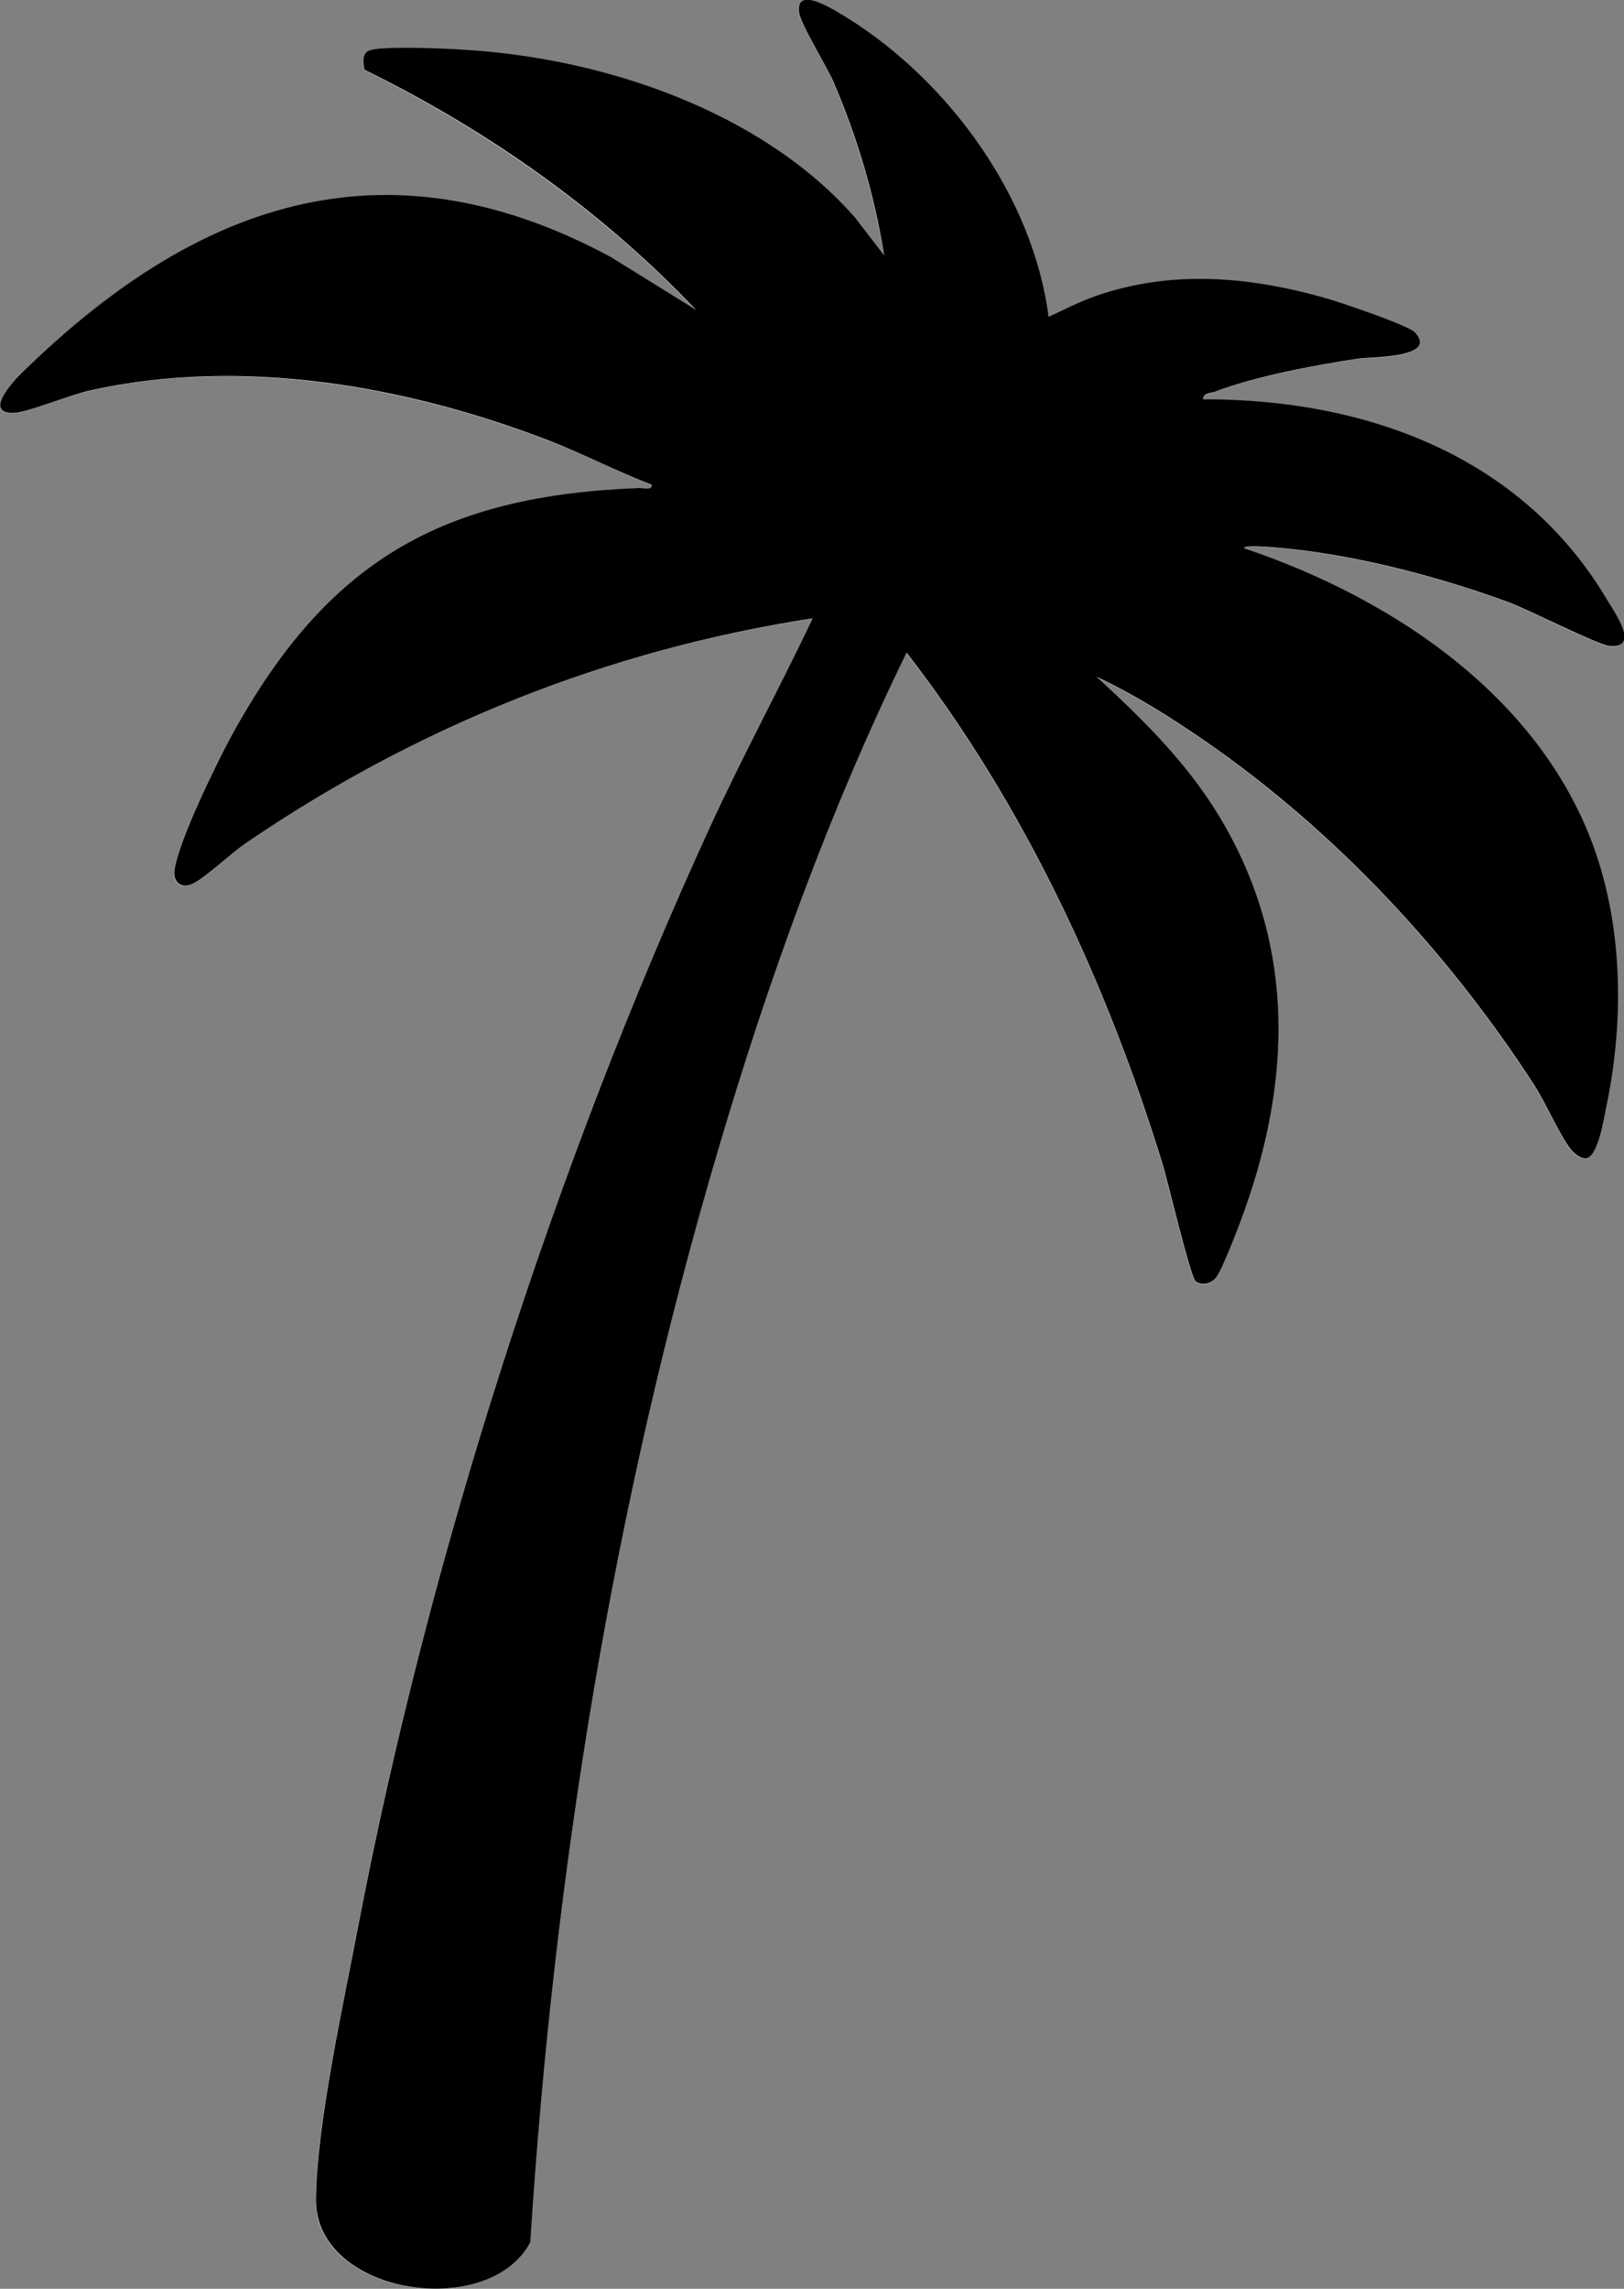
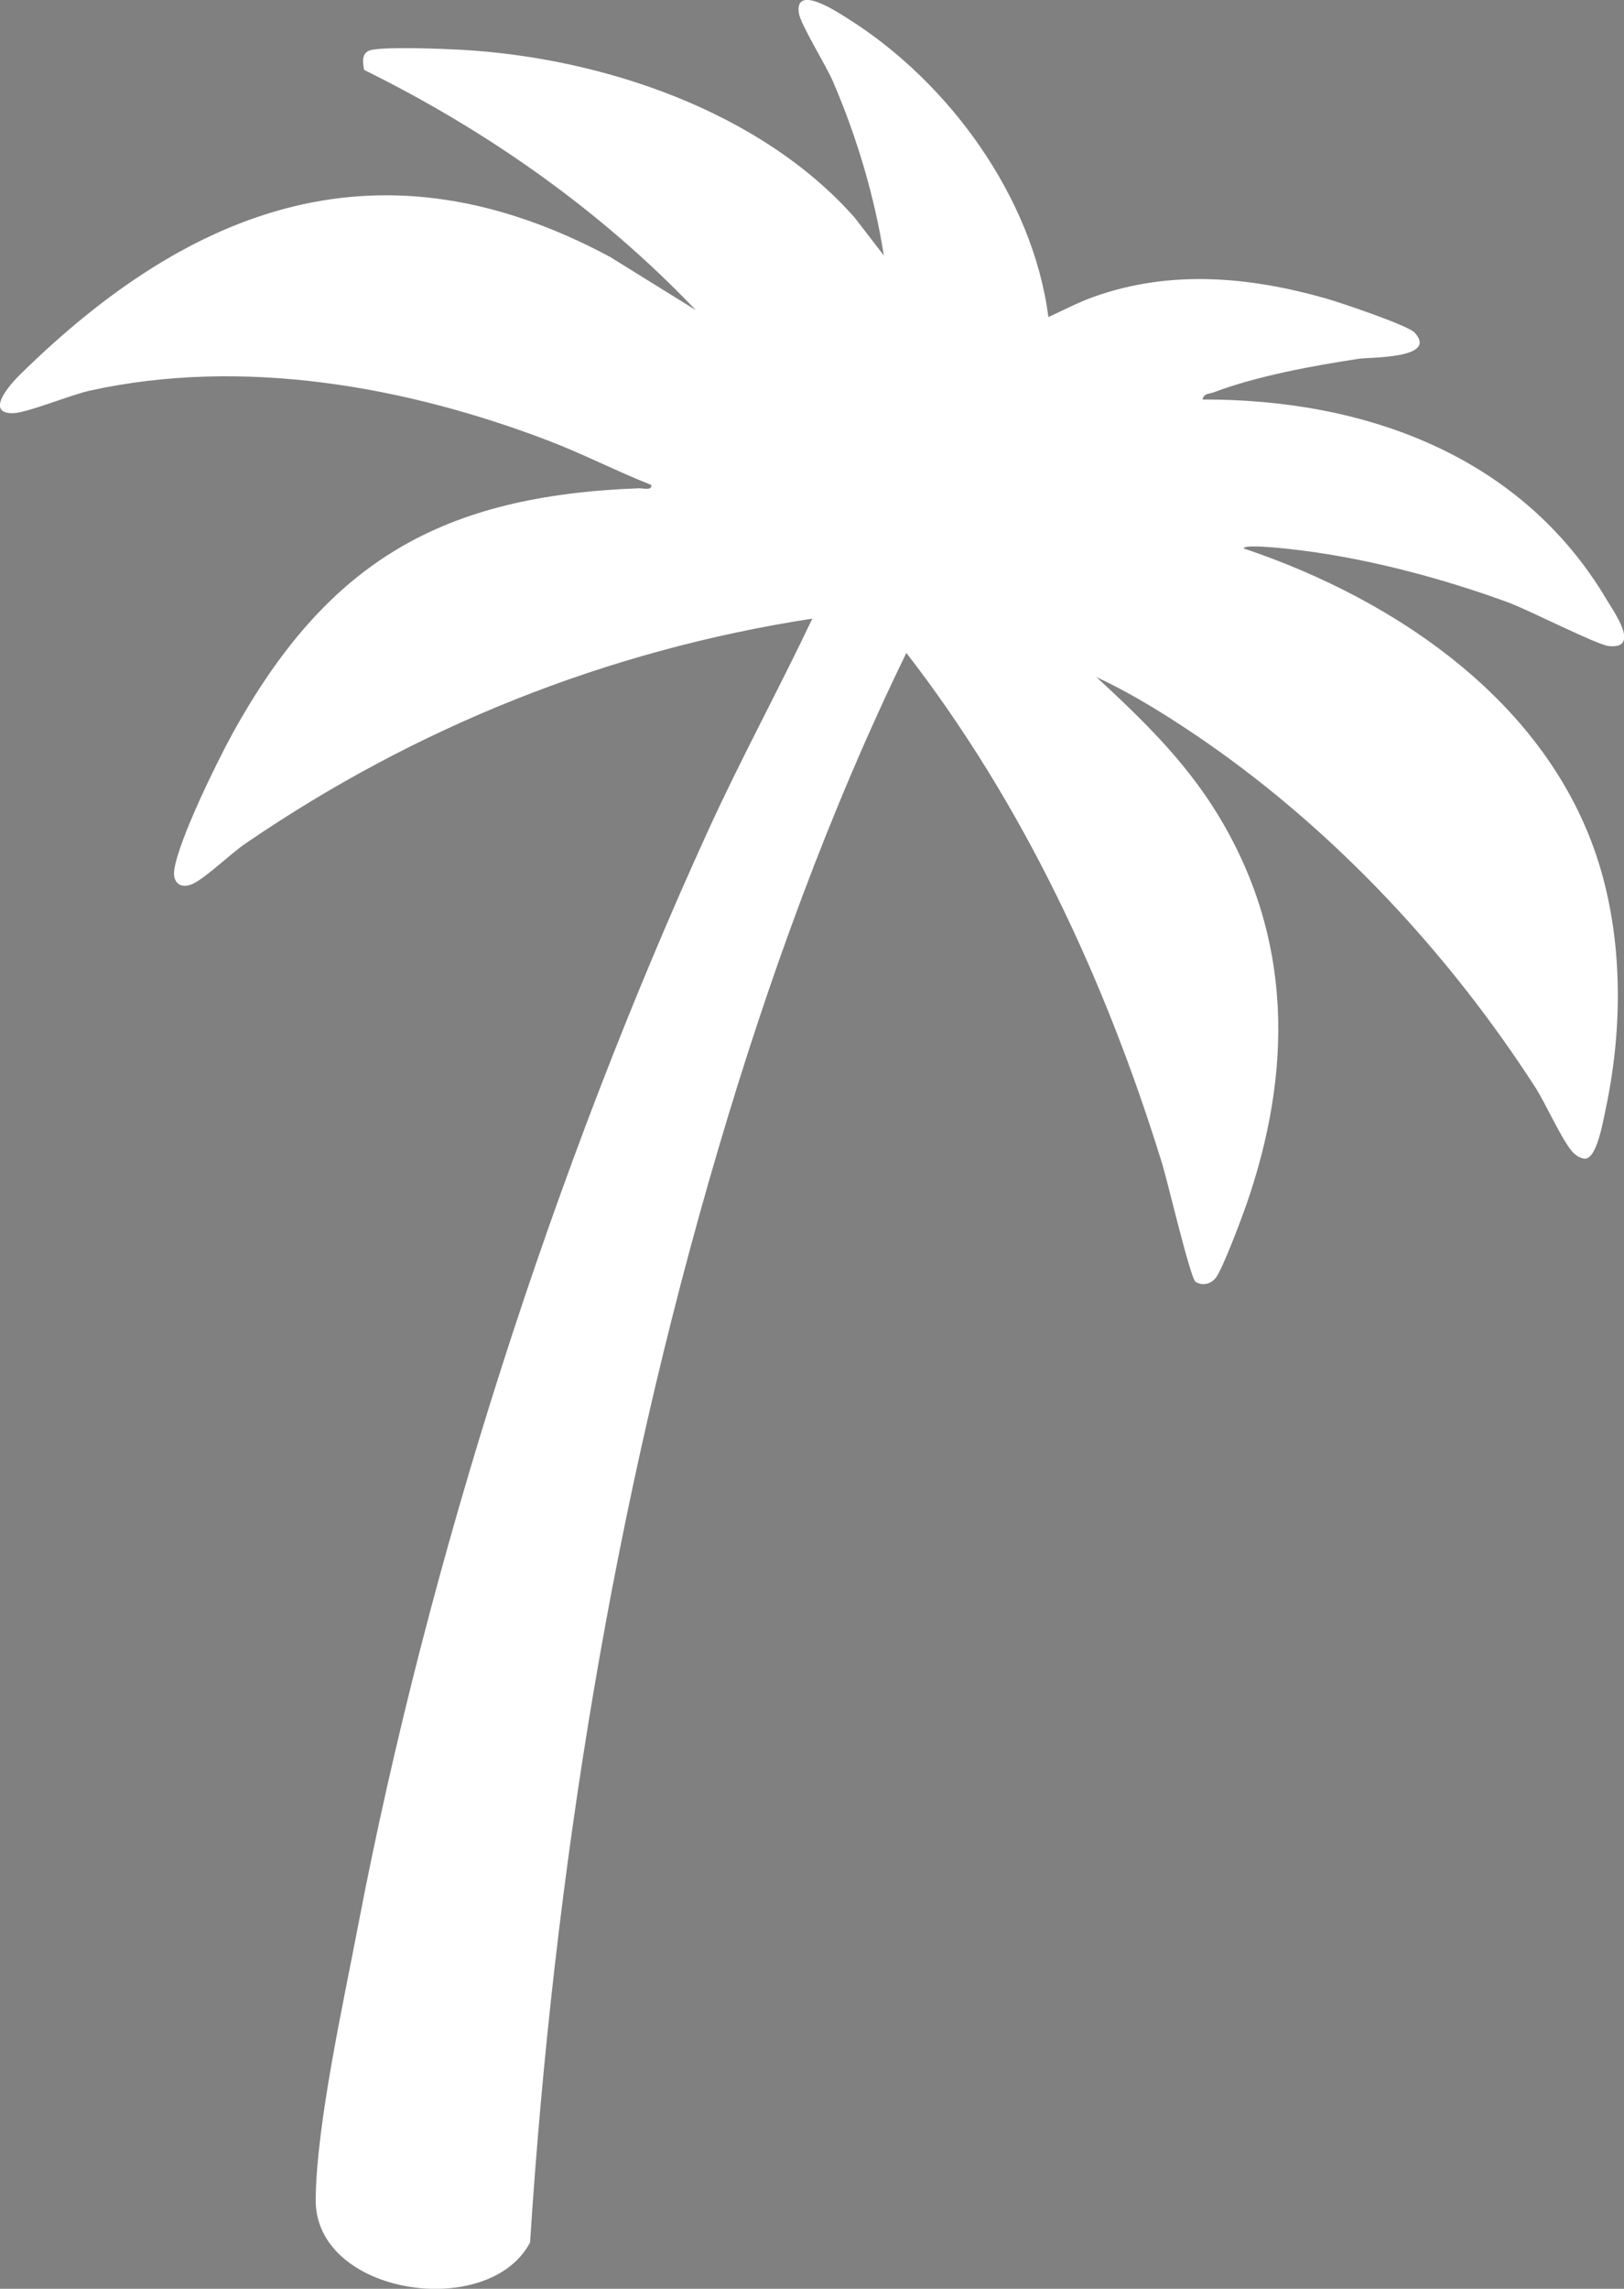
<svg xmlns="http://www.w3.org/2000/svg" id="Livello_1" data-name="Livello 1" viewBox="0 0 73.41 103.41">
  <rect x="0" y="0" width="73.41" height="103.41" fill="#808080" stroke="none" />
  <defs>
    <style>      .cls-1 {        fill: #fff;      }    </style>
  </defs>
  <path class="cls-1" d="M47.39,14.32c-.7-5.4-4.5-10.61-9.05-13.47-.43-.27-2.42-1.61-2.23-.26.07.51,1.26,2.41,1.55,3.11,1.06,2.46,1.88,5.19,2.29,7.84l-1.31-1.7c-4.27-4.84-11.47-7.24-17.79-7.59-.91-.05-3.24-.14-4.03,0-.48.09-.44.5-.36.91,5.56,2.74,10.71,6.36,14.99,10.85l-3.87-2.4C17.29,6.09,8.71,9.24.88,16.95c-.42.41-1.57,1.72-.31,1.72.62,0,2.62-.83,3.49-1.02,6.88-1.52,14.29-.21,20.78,2.28,1.56.6,3.05,1.37,4.6,1.98.04.27-.35.15-.54.15-8.89.33-14.09,3.26-18.42,11.14-.71,1.3-2.39,4.73-2.6,6.08-.09.57.25.91.82.66s1.74-1.38,2.37-1.81c7.71-5.28,16.37-8.75,25.65-10.18-1.51,3.18-3.2,6.28-4.67,9.49-7.01,15.32-12.7,33.03-15.87,49.6-.66,3.46-1.88,8.96-1.91,12.34-.04,4.33,7.82,5.48,9.69,1.94,1.08-16.71,3.77-33.34,8.5-49.38,2.26-7.67,5.02-15.27,8.51-22.44,5.3,6.84,9.02,14.83,11.57,23.1.22.71,1.27,5.16,1.5,5.31.3.2.7.11.92-.18.31-.4,1.15-2.65,1.37-3.27,2.11-6.07,2.12-12.09-1.29-17.67-1.48-2.42-3.42-4.3-5.48-6.2,1.75.82,3.41,1.87,5,2.97,5.86,4.07,10.94,9.54,14.81,15.52.49.75,1.22,2.41,1.7,2.95.14.16.33.29.55.32.57.05.85-1.75.96-2.23.75-3.52.79-7.36-.22-10.83-2.16-7.41-9.16-12.17-16.14-14.51,0-.24,2.39.06,2.69.1,3.06.39,6.38,1.28,9.27,2.34.9.33,4.02,1.92,4.54,1.97,1.45.15.25-1.52-.09-2.09-3.86-6.52-10.93-9.07-18.27-9.05.05-.29.33-.25.52-.33,1.93-.73,4.49-1.2,6.54-1.51.53-.08,3.6,0,2.53-1.18-.3-.33-3.39-1.37-4.03-1.55-3.46-.98-7-1.3-10.45-.08-.73.26-1.39.61-2.09.93Z" />
-   <path d="M47.39,14.32c.69-.32,1.36-.67,2.09-.93,3.45-1.22,6.99-.9,10.45.08.63.18,3.72,1.22,4.03,1.55,1.07,1.17-2.01,1.1-2.53,1.18-2.05.31-4.61.78-6.54,1.51-.2.07-.47.03-.52.33,7.33-.02,14.4,2.53,18.27,9.05.34.57,1.54,2.24.09,2.09-.52-.05-3.64-1.64-4.54-1.97-2.89-1.06-6.21-1.95-9.27-2.34-.3-.04-2.69-.33-2.69-.1,6.98,2.34,13.98,7.09,16.14,14.51,1.01,3.47.97,7.31.22,10.83-.1.48-.38,2.28-.96,2.23-.22-.03-.4-.17-.55-.32-.48-.53-1.21-2.19-1.7-2.95-3.87-5.98-8.95-11.45-14.81-15.52-1.59-1.1-3.25-2.15-5-2.97,2.06,1.9,4,3.79,5.48,6.2,3.41,5.57,3.4,11.6,1.29,17.67-.21.62-1.06,2.87-1.37,3.27-.22.28-.62.38-.92.18-.23-.15-1.28-4.6-1.5-5.31-2.55-8.26-6.27-16.26-11.57-23.1-3.5,7.17-6.25,14.78-8.51,22.44-4.74,16.04-7.43,32.67-8.5,49.38-1.87,3.55-9.72,2.39-9.69-1.94.03-3.37,1.25-8.88,1.91-12.34,3.17-16.57,8.85-34.28,15.87-49.6,1.47-3.21,3.16-6.31,4.67-9.49-9.28,1.43-17.93,4.9-25.65,10.18-.63.43-1.82,1.56-2.37,1.81s-.91-.09-.82-.66c.21-1.34,1.89-4.78,2.6-6.08,4.33-7.88,9.53-10.81,18.42-11.14.19,0,.58.12.54-.15-1.56-.6-3.04-1.37-4.6-1.98-6.49-2.5-13.9-3.8-20.78-2.28-.87.19-2.87,1.02-3.49,1.02-1.26,0-.11-1.3.31-1.72,7.83-7.71,16.4-10.87,26.7-5.34l3.87,2.4c-4.27-4.49-9.42-8.12-14.99-10.85-.08-.41-.12-.82.36-.91.79-.15,3.12-.06,4.03,0,6.32.35,13.53,2.74,17.79,7.59l1.31,1.7c-.41-2.66-1.23-5.38-2.29-7.84-.3-.69-1.48-2.6-1.55-3.11-.19-1.35,1.79,0,2.23.26,4.56,2.86,8.35,8.07,9.05,13.47Z" />
</svg>